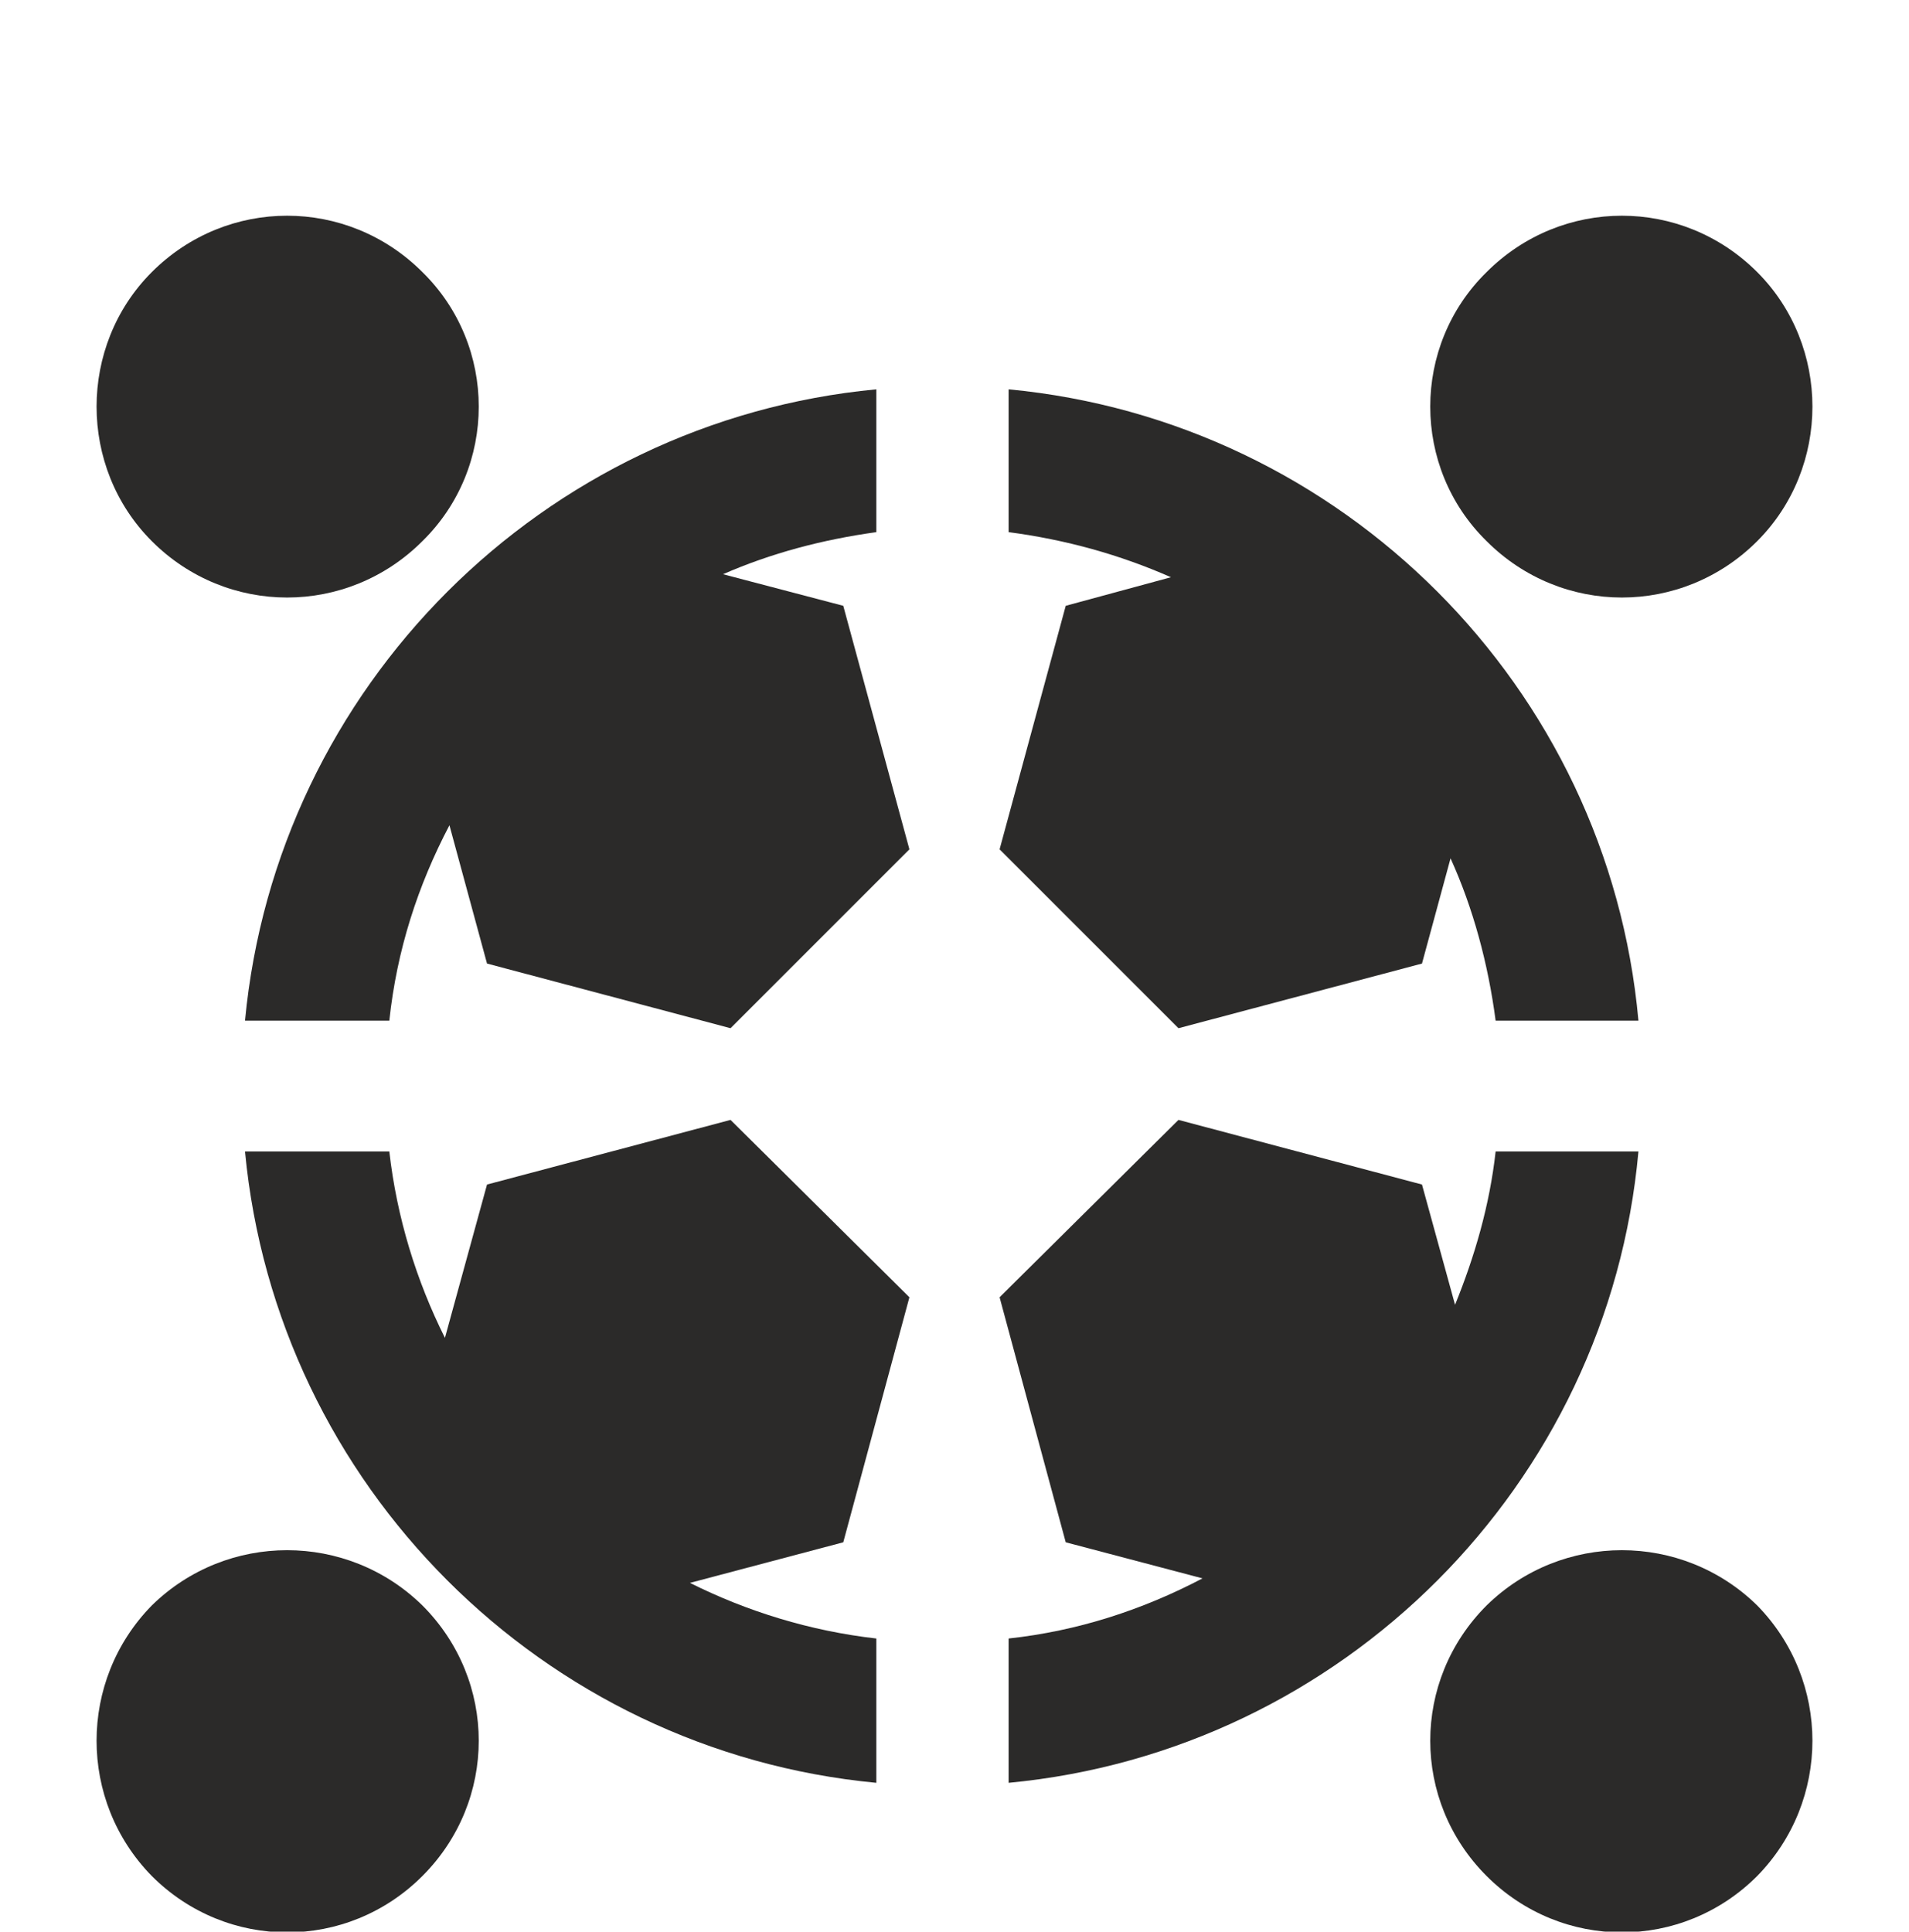
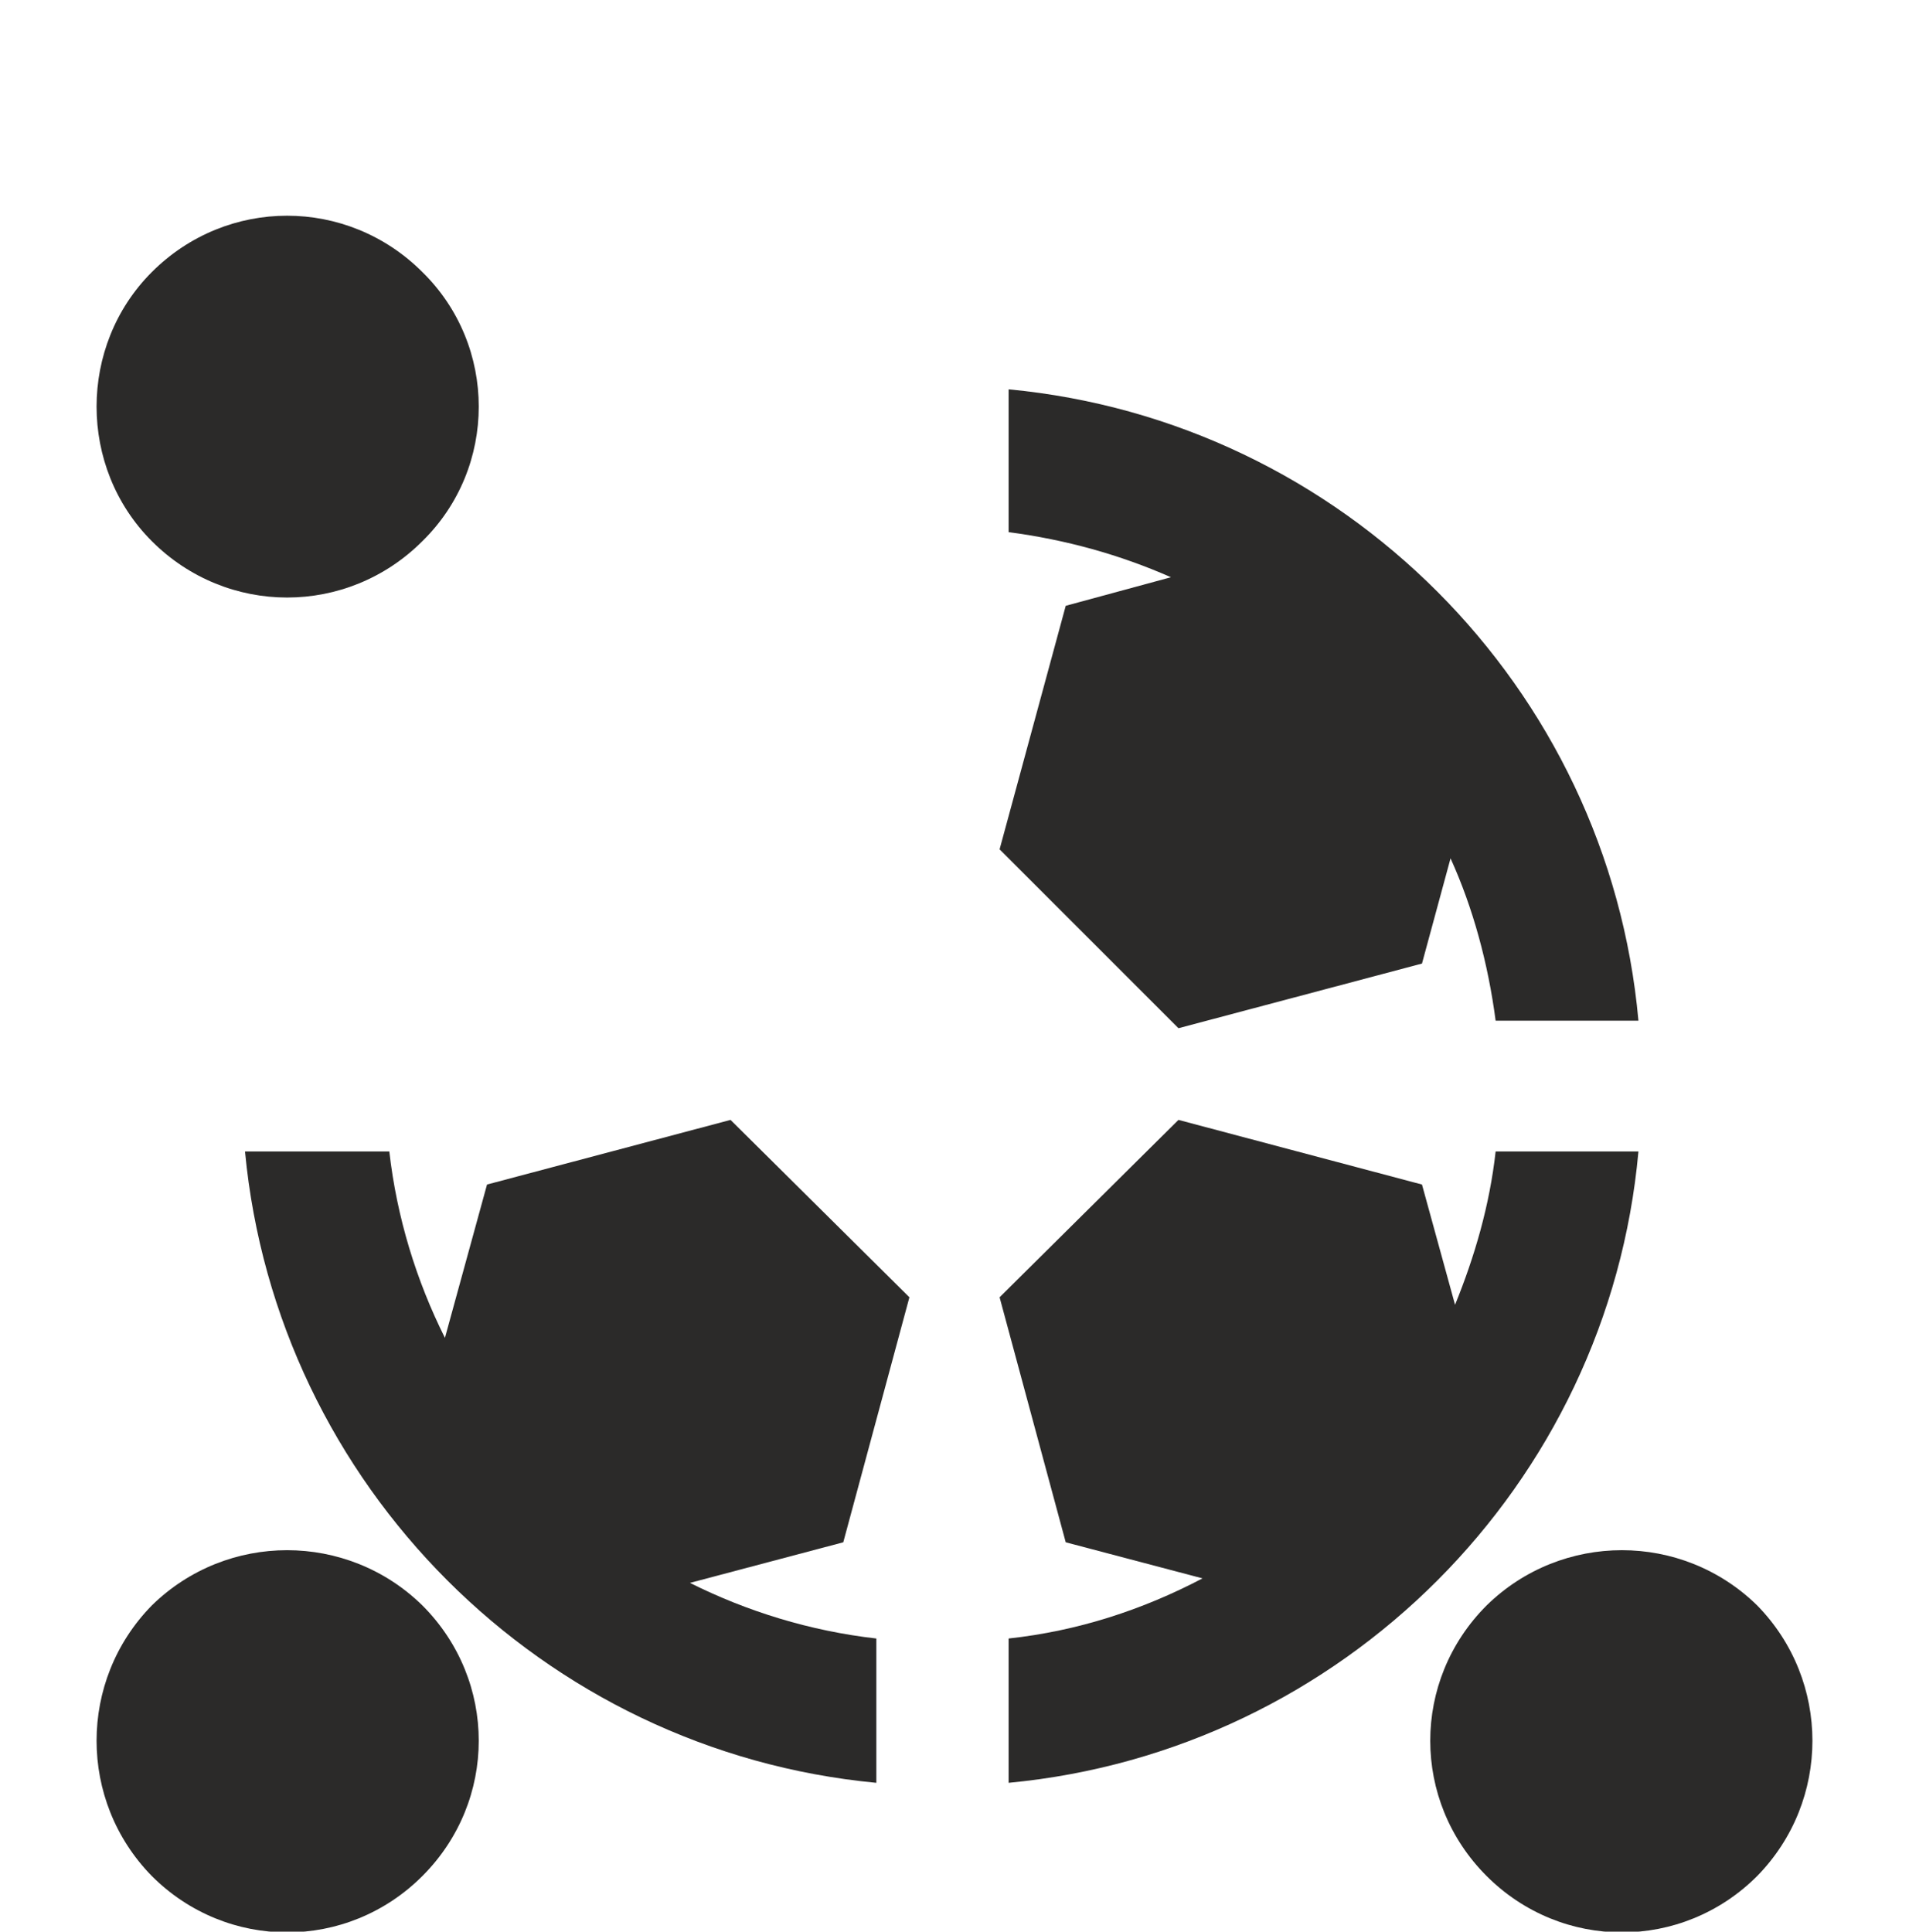
<svg xmlns="http://www.w3.org/2000/svg" xml:space="preserve" width="100%" height="100%" version="1.1" shape-rendering="geometricPrecision" text-rendering="geometricPrecision" image-rendering="optimizeQuality" fill-rule="evenodd" clip-rule="evenodd" viewBox="0 0 1270 1285">
  <g id="Layer_x0020_1">
    <rect fill="none" width="1270" height="1270" />
    <g id="_479413077328">
      <g>
        <path fill="#2B2A29" fill-rule="nonzero" d="M163 766c21,222 198,399 420,420l0 -96c-44,-5 -86,-18 -124,-37l102 -27 44 -163 -119 -118 -162 43 -28 102c-19,-38 -32,-80 -37,-124l-96 0z" />
        <path fill="#2B2A29" fill-rule="nonzero" d="M281 1068c-50,-49 -130,-49 -180,0 -49,50 -49,130 0,180 50,50 130,50 180,0 50,-50 50,-130 0,-180z" />
      </g>
      <g>
        <path fill="#2B2A29" fill-rule="nonzero" d="M989 1248c50,50 130,50 180,0 49,-50 49,-130 0,-180 -50,-49 -130,-49 -180,0 -50,50 -50,130 0,180z" />
        <path fill="#2B2A29" fill-rule="nonzero" d="M709 1026l91 24c-40,21 -83,35 -129,40l0 96c222,-21 399,-198 419,-420l-95 0c-4,36 -14,70 -27,102l-22 -80 -162 -43 -119 118 44 163z" />
      </g>
      <g>
        <path fill="#2B2A29" fill-rule="nonzero" d="M671 259l0 95c38,5 74,15 108,30l-70 19 -44 162 119 119 162 -43 19 -70c15,33 25,70 30,108l95 0c-20,-222 -197,-399 -419,-420z" />
-         <path fill="#2B2A29" fill-rule="nonzero" d="M989 360c50,50 130,50 180,0 49,-49 49,-130 0,-179 -50,-50 -130,-50 -180,0 -50,49 -50,130 0,179z" />
      </g>
      <g>
-         <path fill="#2B2A29" fill-rule="nonzero" d="M259 679c5,-47 19,-90 40,-130l25 92 162 43 119 -119 -44 -162 -80 -21c32,-14 66,-23 102,-28l0 -95c-222,21 -399,198 -420,420l96 0z" />
        <path fill="#2B2A29" fill-rule="nonzero" d="M101 360c50,50 130,50 180,0 50,-49 50,-130 0,-179 -50,-50 -130,-50 -180,0 -49,49 -49,130 0,179z" />
      </g>
    </g>
  </g>
</svg>